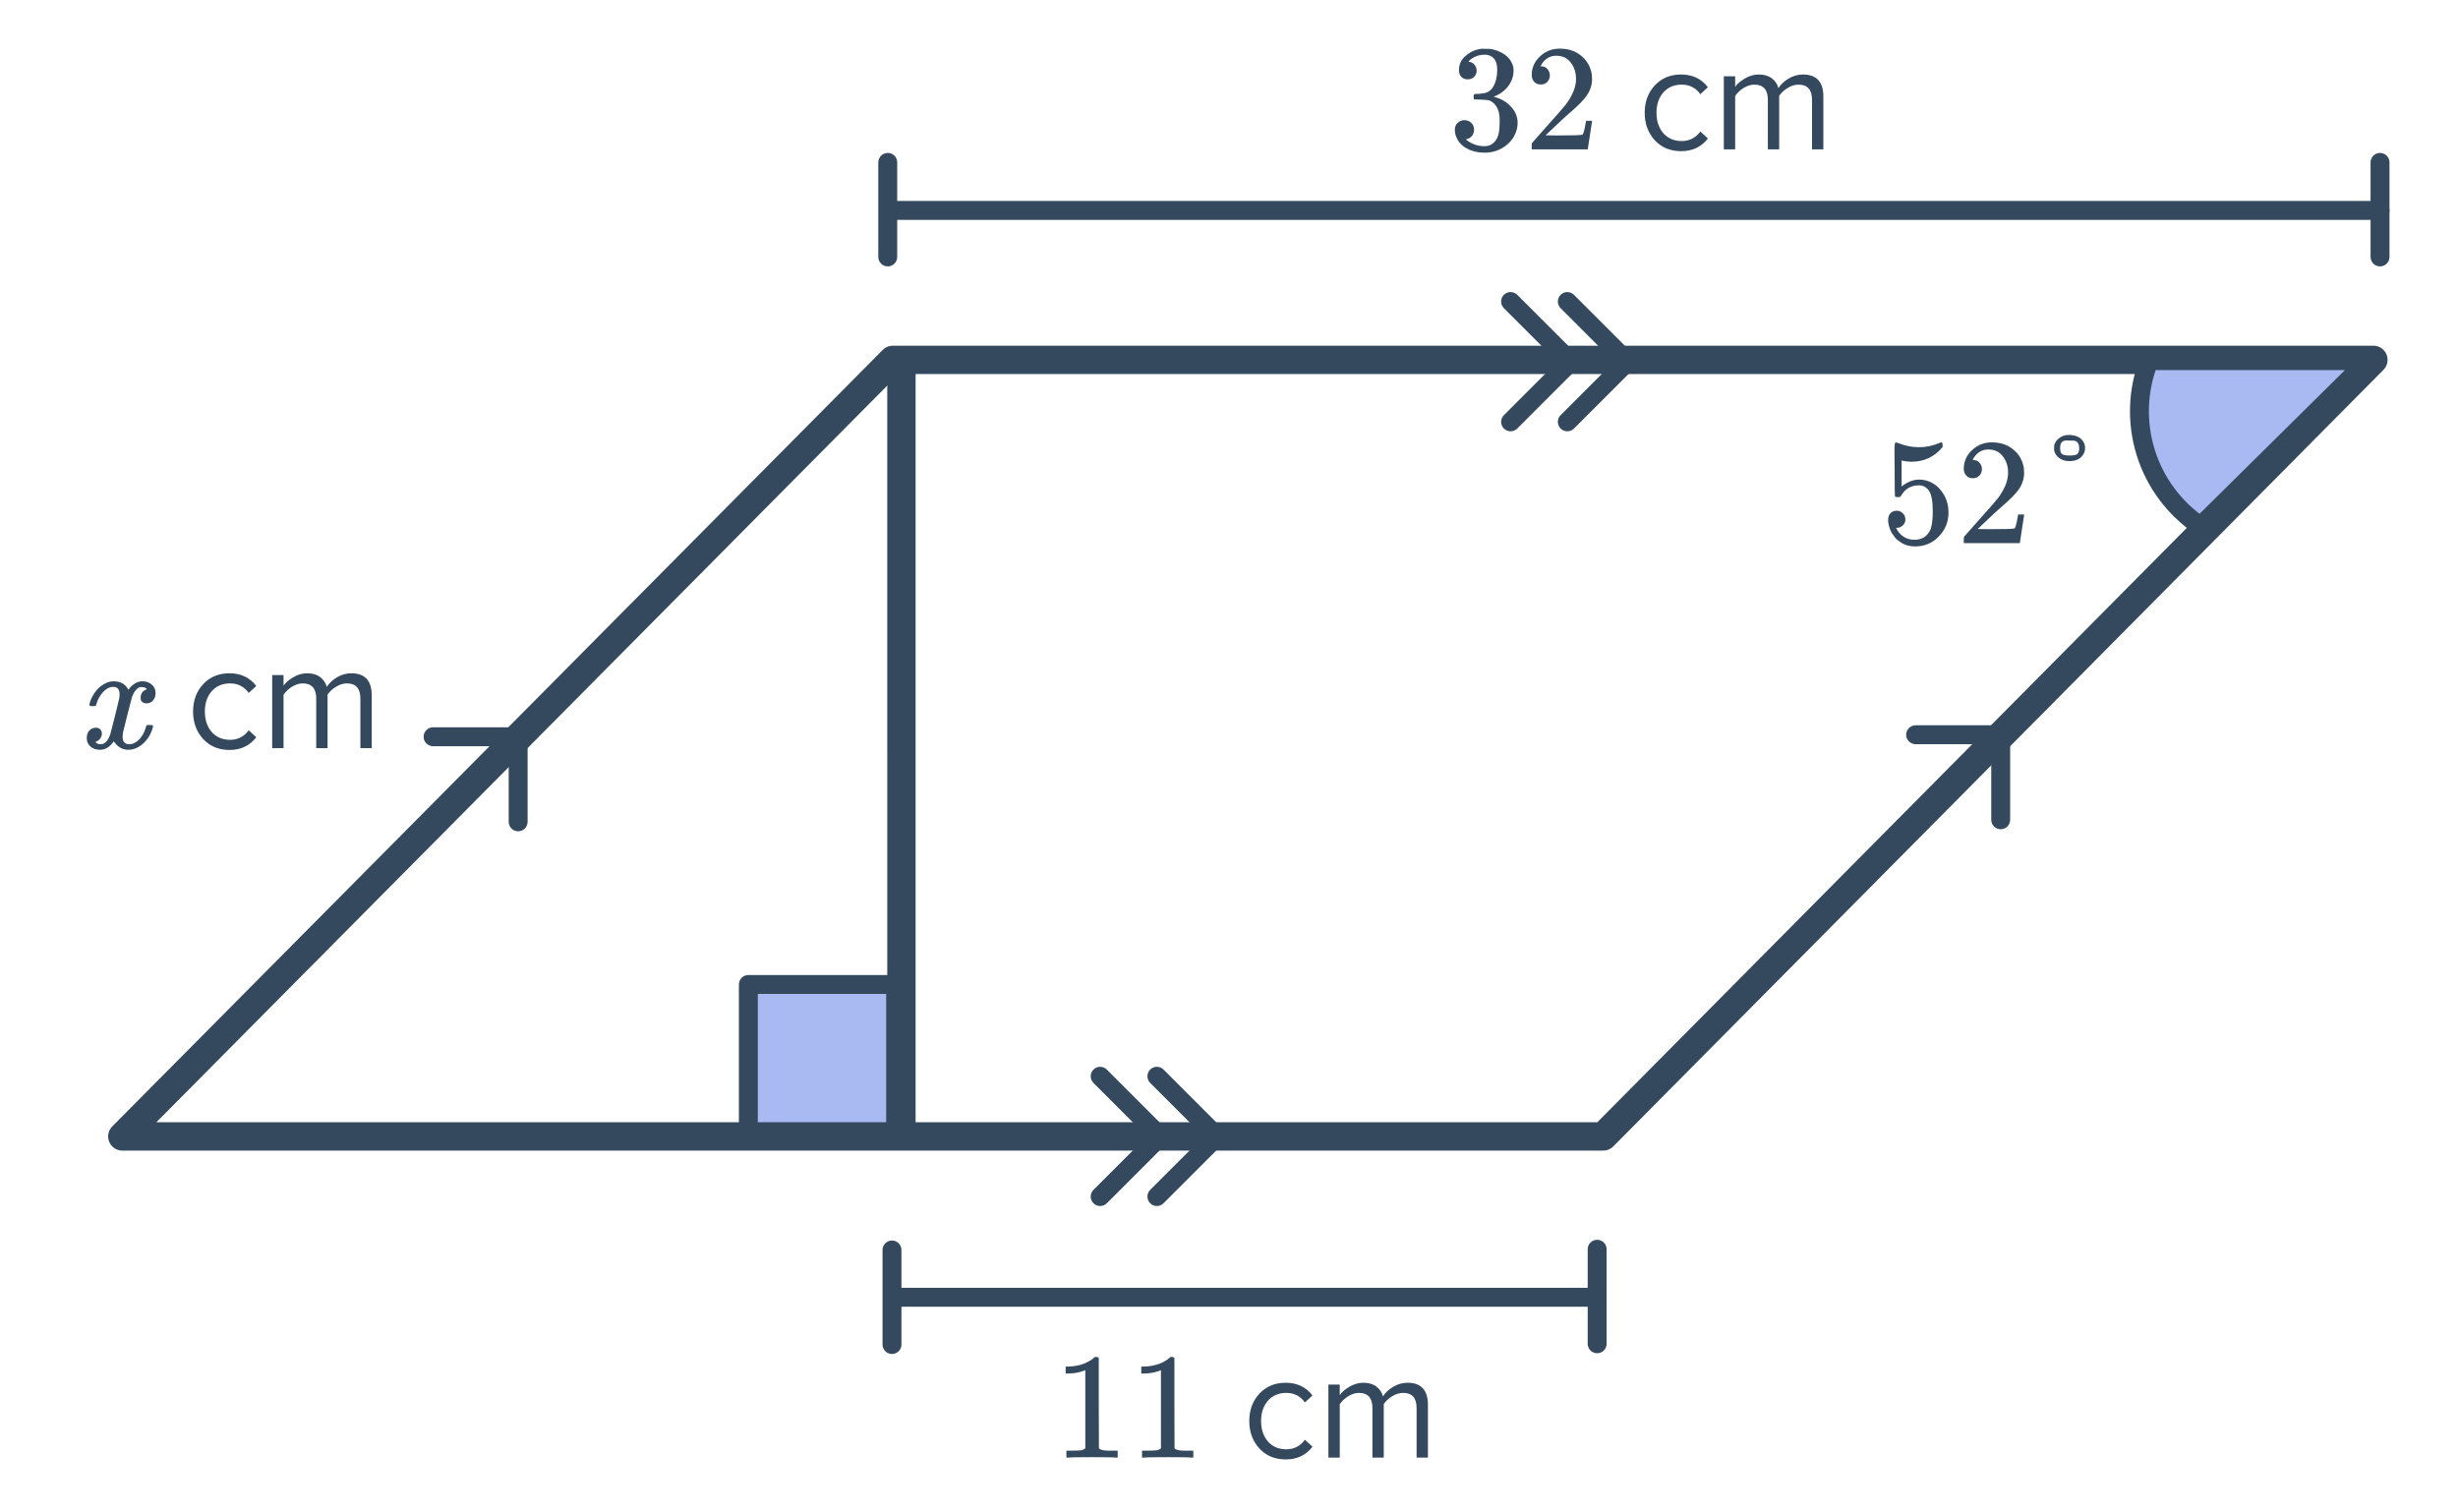
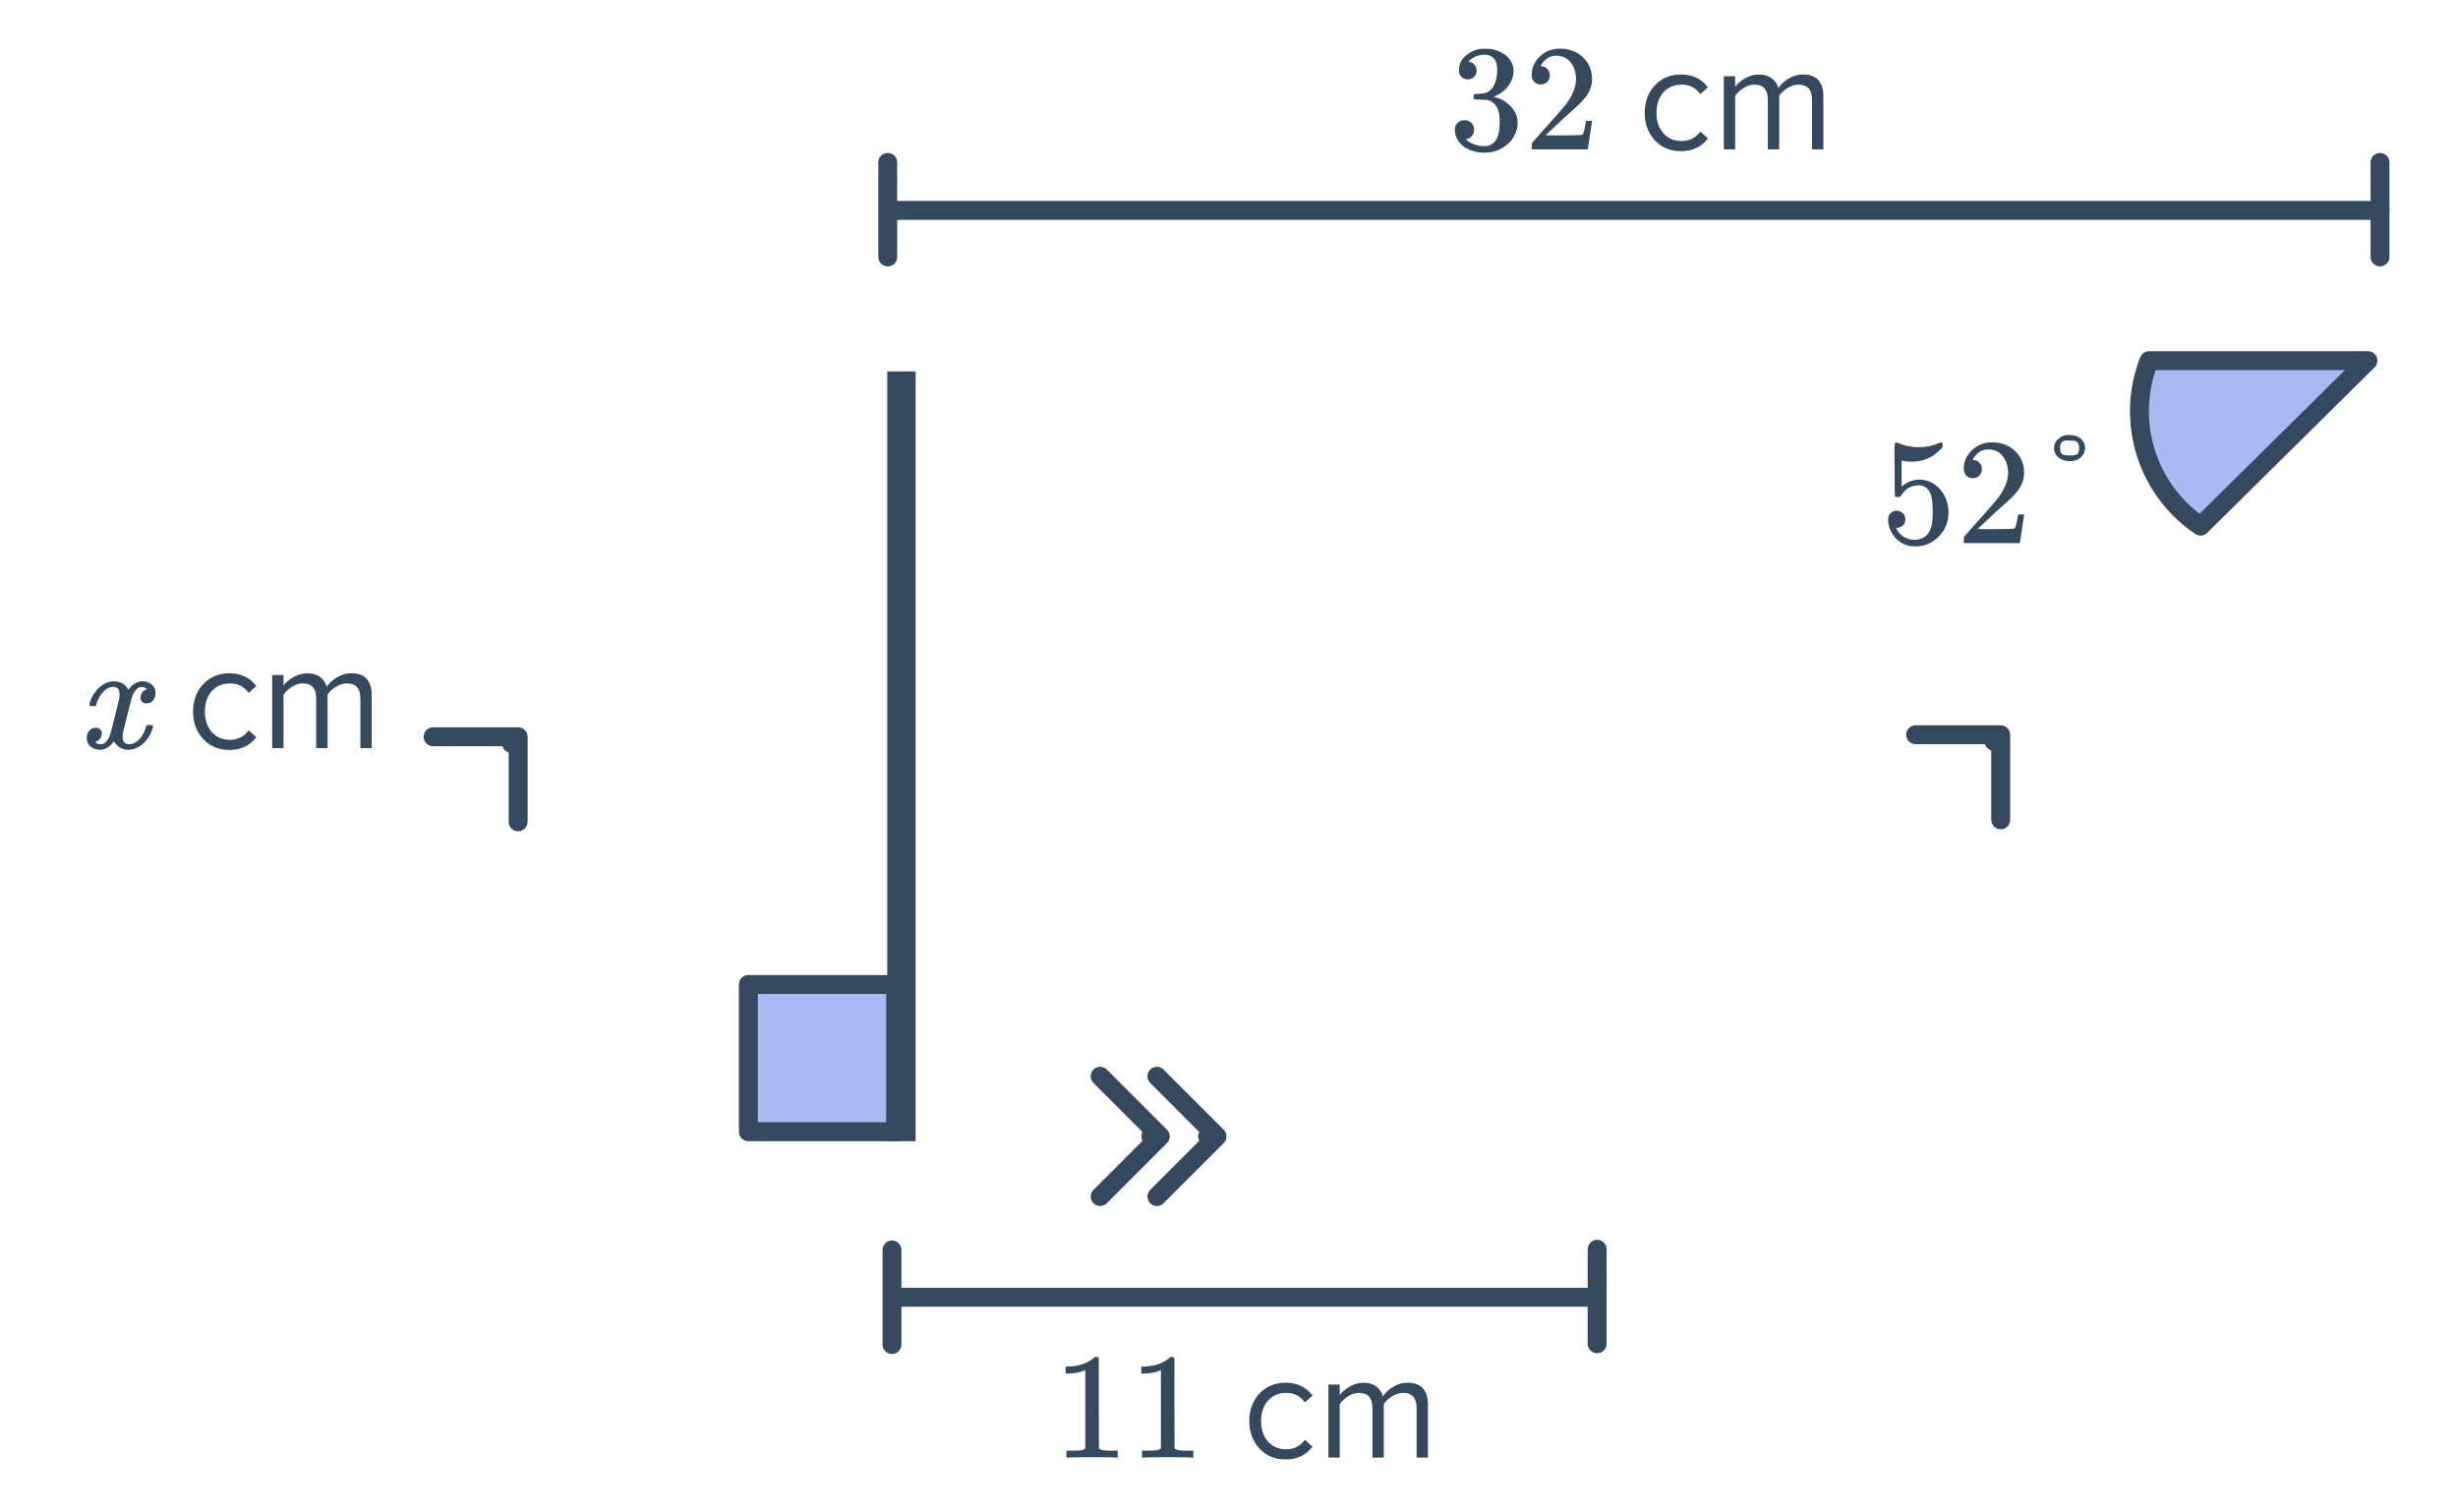
<svg xmlns="http://www.w3.org/2000/svg" width="260" height="160" viewBox="0 0 260 160" fill="none">
  <path d="M94.844 137.234H168.944" stroke="#34495E" stroke-width="2" stroke-linecap="round" />
  <path d="M168.941 132.156V142.156" stroke="#34495E" stroke-width="2" stroke-linecap="round" />
  <path d="M94.352 132.234V142.234" stroke="#34495E" stroke-width="2" stroke-linecap="round" />
  <path d="M95.35 39.289L95.351 120.721" stroke="#34495E" stroke-width="3" />
-   <path d="M251.049 38.07L94.439 38.07L12.94 120.219H169.586L251.049 38.07Z" stroke="#34495E" stroke-width="3" stroke-linecap="round" stroke-linejoin="round" />
  <rect width="15.576" height="15.576" transform="matrix(-1 0 0 1 94.736 104.145)" fill="#A9BAF3" stroke="#34495E" stroke-width="2" stroke-linejoin="round" />
-   <path d="M172.856 38.969C173.246 38.578 173.246 37.945 172.856 37.555L166.492 31.191C166.101 30.8 165.468 30.8 165.077 31.191C164.687 31.581 164.687 32.214 165.077 32.605L170.734 38.262L165.077 43.919C164.687 44.309 164.687 44.942 165.077 45.333C165.468 45.723 166.101 45.723 166.492 45.333L172.856 38.969ZM171.148 37.262C170.596 37.262 170.148 37.709 170.148 38.262C170.148 38.814 170.596 39.262 171.148 39.262L171.148 37.262ZM172.148 37.262L171.148 37.262L171.148 39.262L172.148 39.262L172.148 37.262Z" fill="#34495E" />
-   <path d="M166.856 38.969C167.246 38.578 167.246 37.945 166.856 37.555L160.492 31.191C160.101 30.8 159.468 30.8 159.077 31.191C158.687 31.581 158.687 32.214 159.077 32.605L164.734 38.262L159.077 43.919C158.687 44.309 158.687 44.942 159.077 45.333C159.468 45.723 160.101 45.723 160.492 45.333L166.856 38.969ZM165.148 37.262C164.596 37.262 164.148 37.709 164.148 38.262C164.148 38.814 164.596 39.262 165.148 39.262L165.148 37.262ZM166.148 37.262L165.148 37.262L165.148 39.262L166.148 39.262L166.148 37.262Z" fill="#34495E" />
  <path d="M129.441 120.926C129.832 120.535 129.832 119.902 129.441 119.512L123.078 113.148C122.687 112.757 122.054 112.757 121.663 113.148C121.273 113.538 121.273 114.171 121.663 114.562L127.32 120.219L121.663 125.876C121.273 126.266 121.273 126.899 121.663 127.29C122.054 127.68 122.687 127.68 123.078 127.29L129.441 120.926ZM127.734 119.219C127.182 119.219 126.734 119.666 126.734 120.219C126.734 120.771 127.182 121.219 127.734 121.219L127.734 119.219ZM128.734 119.219L127.734 119.219L127.734 121.219L128.734 121.219L128.734 119.219Z" fill="#34495E" />
  <path d="M123.441 120.926C123.832 120.535 123.832 119.902 123.441 119.512L117.078 113.148C116.687 112.757 116.054 112.757 115.663 113.148C115.273 113.538 115.273 114.171 115.663 114.562L121.32 120.219L115.663 125.876C115.273 126.266 115.273 126.899 115.663 127.29C116.054 127.68 116.687 127.68 117.078 127.29L123.441 120.926ZM121.734 119.219C121.182 119.219 120.734 119.666 120.734 120.219C120.734 120.771 121.182 121.219 121.734 121.219L121.734 119.219ZM122.734 119.219L121.734 119.219L121.734 121.219L122.734 121.219L122.734 119.219Z" fill="#34495E" />
  <path d="M55.809 77.941C55.809 77.389 55.361 76.941 54.809 76.941L45.809 76.941C45.256 76.941 44.809 77.389 44.809 77.941C44.809 78.494 45.256 78.941 45.809 78.941L53.809 78.941L53.809 86.941C53.809 87.494 54.256 87.941 54.809 87.941C55.361 87.941 55.809 87.494 55.809 86.941L55.809 77.941ZM53.394 77.941C53.004 78.332 53.004 78.965 53.394 79.356C53.785 79.746 54.418 79.746 54.809 79.356L53.394 77.941ZM54.102 77.234L53.394 77.941L54.809 79.356L55.516 78.648L54.102 77.234Z" fill="#34495E" />
  <path d="M212.629 77.727C212.629 77.174 212.181 76.727 211.629 76.727L202.629 76.727C202.077 76.727 201.629 77.174 201.629 77.727C201.629 78.279 202.077 78.727 202.629 78.727L210.629 78.727L210.629 86.727C210.629 87.279 211.077 87.727 211.629 87.727C212.181 87.727 212.629 87.279 212.629 86.727L212.629 77.727ZM210.215 77.727C209.824 78.117 209.824 78.75 210.215 79.141C210.605 79.531 211.238 79.531 211.629 79.141L210.215 77.727ZM210.922 77.019L210.215 77.727L211.629 79.141L212.336 78.434L210.922 77.019Z" fill="#34495E" />
  <path d="M155.251 8.393C154.963 8.393 154.733 8.302 154.563 8.121C154.403 7.939 154.323 7.705 154.323 7.417C154.323 6.809 154.563 6.302 155.043 5.897C155.523 5.481 156.077 5.235 156.707 5.161H156.947C157.32 5.161 157.555 5.166 157.651 5.177C158.003 5.23 158.36 5.342 158.723 5.513C159.427 5.865 159.869 6.366 160.051 7.017C160.083 7.123 160.099 7.267 160.099 7.449C160.099 8.078 159.901 8.643 159.507 9.145C159.123 9.635 158.637 9.987 158.051 10.201C157.997 10.222 157.997 10.238 158.051 10.249C158.072 10.259 158.125 10.275 158.211 10.297C158.861 10.478 159.411 10.819 159.859 11.321C160.307 11.811 160.531 12.371 160.531 13.001C160.531 13.438 160.429 13.859 160.227 14.265C159.971 14.809 159.549 15.262 158.963 15.625C158.387 15.977 157.741 16.153 157.027 16.153C156.323 16.153 155.699 16.003 155.155 15.705C154.611 15.406 154.243 15.006 154.051 14.505C153.944 14.281 153.891 14.019 153.891 13.721C153.891 13.422 153.987 13.182 154.179 13.001C154.381 12.809 154.621 12.713 154.899 12.713C155.197 12.713 155.443 12.809 155.635 13.001C155.827 13.193 155.923 13.433 155.923 13.721C155.923 13.966 155.853 14.179 155.715 14.361C155.576 14.542 155.389 14.659 155.155 14.713L155.043 14.745C155.619 15.225 156.28 15.465 157.027 15.465C157.613 15.465 158.056 15.182 158.355 14.617C158.536 14.265 158.627 13.726 158.627 13.001V12.681C158.627 11.667 158.285 10.99 157.603 10.649C157.443 10.585 157.117 10.547 156.627 10.537L155.955 10.521L155.907 10.489C155.885 10.457 155.875 10.371 155.875 10.233C155.875 10.105 155.891 10.025 155.923 9.993C155.955 9.961 155.981 9.945 156.003 9.945C156.301 9.945 156.611 9.918 156.931 9.865C157.4 9.801 157.757 9.539 158.003 9.081C158.248 8.611 158.371 8.051 158.371 7.401C158.371 6.707 158.184 6.243 157.811 6.009C157.587 5.859 157.336 5.785 157.059 5.785C156.525 5.785 156.056 5.929 155.651 6.217C155.608 6.238 155.56 6.275 155.507 6.329C155.453 6.371 155.411 6.414 155.379 6.457L155.331 6.521C155.363 6.531 155.4 6.542 155.443 6.553C155.656 6.574 155.832 6.675 155.971 6.857C156.12 7.038 156.195 7.246 156.195 7.481C156.195 7.737 156.104 7.955 155.923 8.137C155.752 8.307 155.528 8.393 155.251 8.393ZM162.979 8.937C162.68 8.937 162.445 8.841 162.275 8.649C162.104 8.457 162.019 8.222 162.019 7.945C162.019 7.177 162.307 6.521 162.883 5.977C163.469 5.422 164.168 5.145 164.979 5.145C165.896 5.145 166.653 5.395 167.251 5.897C167.859 6.387 168.232 7.033 168.371 7.833C168.392 8.025 168.403 8.201 168.403 8.361C168.403 8.979 168.216 9.561 167.843 10.105C167.544 10.553 166.941 11.166 166.035 11.945C165.651 12.275 165.117 12.766 164.435 13.417L163.491 14.313L164.707 14.329C166.381 14.329 167.272 14.302 167.379 14.249C167.421 14.238 167.475 14.126 167.539 13.913C167.581 13.795 167.656 13.433 167.763 12.825V12.777H168.403V12.825L167.955 15.753V15.801H162.019V15.497C162.019 15.283 162.029 15.161 162.051 15.129C162.061 15.118 162.509 14.611 163.395 13.609C164.557 12.318 165.304 11.465 165.635 11.049C166.349 10.078 166.707 9.187 166.707 8.377C166.707 7.673 166.52 7.086 166.147 6.617C165.784 6.137 165.272 5.897 164.611 5.897C163.992 5.897 163.491 6.174 163.107 6.729C163.085 6.771 163.053 6.83 163.011 6.905C162.979 6.958 162.963 6.99 162.963 7.001C162.963 7.011 162.989 7.017 163.043 7.017C163.309 7.017 163.523 7.113 163.683 7.305C163.853 7.497 163.939 7.721 163.939 7.977C163.939 8.243 163.848 8.473 163.667 8.665C163.496 8.846 163.267 8.937 162.979 8.937ZM177.827 15.993C176.685 15.993 175.757 15.609 175.043 14.841C174.328 14.062 173.971 13.091 173.971 11.929C173.971 10.766 174.328 9.801 175.043 9.033C175.757 8.265 176.685 7.881 177.827 7.881C179.021 7.881 179.965 8.329 180.659 9.225L179.859 9.961C179.368 9.289 178.712 8.953 177.891 8.953C177.08 8.953 176.429 9.23 175.939 9.785C175.459 10.339 175.219 11.054 175.219 11.929C175.219 12.803 175.459 13.523 175.939 14.089C176.429 14.643 177.08 14.921 177.891 14.921C178.701 14.921 179.357 14.585 179.859 13.913L180.659 14.649C179.965 15.545 179.021 15.993 177.827 15.993ZM192.869 15.801H191.669V10.553C191.669 9.486 191.194 8.953 190.245 8.953C189.861 8.953 189.477 9.07 189.093 9.305C188.709 9.539 188.41 9.817 188.197 10.137V15.801H186.997V10.553C186.997 9.486 186.522 8.953 185.573 8.953C185.199 8.953 184.821 9.07 184.437 9.305C184.063 9.539 183.765 9.822 183.541 10.153V15.801H182.341V8.073H183.541V9.193C183.733 8.894 184.069 8.601 184.549 8.313C185.029 8.025 185.525 7.881 186.037 7.881C186.602 7.881 187.061 8.014 187.413 8.281C187.765 8.547 187.999 8.894 188.117 9.321C188.351 8.937 188.709 8.601 189.189 8.313C189.669 8.025 190.175 7.881 190.709 7.881C192.149 7.881 192.869 8.659 192.869 10.217V15.801Z" fill="#34495E" />
  <path d="M118.049 154.199C117.867 154.167 117.019 154.151 115.505 154.151C114.011 154.151 113.174 154.167 112.993 154.199H112.801V153.463H113.217C113.835 153.463 114.235 153.447 114.417 153.415C114.502 153.405 114.63 153.341 114.801 153.223V144.951C114.779 144.951 114.737 144.967 114.673 144.999C114.182 145.191 113.633 145.293 113.025 145.303H112.721V144.567H113.025C113.921 144.535 114.667 144.333 115.265 143.959C115.457 143.853 115.622 143.73 115.761 143.591C115.782 143.559 115.846 143.543 115.953 143.543C116.059 143.543 116.15 143.575 116.225 143.639V148.423L116.241 153.223C116.401 153.383 116.747 153.463 117.281 153.463H117.809H118.225V154.199H118.049ZM126.049 154.199C125.867 154.167 125.019 154.151 123.505 154.151C122.011 154.151 121.174 154.167 120.993 154.199H120.801V153.463H121.217C121.835 153.463 122.235 153.447 122.417 153.415C122.502 153.405 122.63 153.341 122.801 153.223V144.951C122.779 144.951 122.737 144.967 122.673 144.999C122.182 145.191 121.633 145.293 121.025 145.303H120.721V144.567H121.025C121.921 144.535 122.667 144.333 123.265 143.959C123.457 143.853 123.622 143.73 123.761 143.591C123.782 143.559 123.846 143.543 123.953 143.543C124.059 143.543 124.15 143.575 124.225 143.639V148.423L124.241 153.223C124.401 153.383 124.747 153.463 125.281 153.463H125.809H126.225V154.199H126.049ZM136.001 154.391C134.859 154.391 133.931 154.007 133.217 153.239C132.502 152.461 132.145 151.49 132.145 150.327C132.145 149.165 132.502 148.199 133.217 147.431C133.931 146.663 134.859 146.279 136.001 146.279C137.195 146.279 138.139 146.727 138.833 147.623L138.033 148.359C137.542 147.687 136.886 147.351 136.065 147.351C135.254 147.351 134.603 147.629 134.113 148.183C133.633 148.738 133.393 149.453 133.393 150.327C133.393 151.202 133.633 151.922 134.113 152.487C134.603 153.042 135.254 153.319 136.065 153.319C136.875 153.319 137.531 152.983 138.033 152.311L138.833 153.047C138.139 153.943 137.195 154.391 136.001 154.391ZM151.042 154.199H149.842V148.951C149.842 147.885 149.368 147.351 148.418 147.351C148.034 147.351 147.65 147.469 147.266 147.703C146.882 147.938 146.584 148.215 146.37 148.535V154.199H145.17V148.951C145.17 147.885 144.696 147.351 143.746 147.351C143.373 147.351 142.994 147.469 142.61 147.703C142.237 147.938 141.938 148.221 141.714 148.551V154.199H140.514V146.471H141.714V147.591C141.906 147.293 142.242 146.999 142.722 146.711C143.202 146.423 143.698 146.279 144.21 146.279C144.776 146.279 145.234 146.413 145.586 146.679C145.938 146.946 146.173 147.293 146.29 147.719C146.525 147.335 146.882 146.999 147.362 146.711C147.842 146.423 148.349 146.279 148.882 146.279C150.322 146.279 151.042 147.058 151.042 148.615V154.199Z" fill="#34495E" />
  <path d="M94.436 22.258H251.752" stroke="#34495E" stroke-width="2" stroke-linecap="round" stroke-linejoin="round" />
  <path d="M251.752 17.18V27.18" stroke="#34495E" stroke-width="2" stroke-linecap="round" stroke-linejoin="round" />
  <path d="M93.904 17.18V27.18" stroke="#34495E" stroke-width="2" stroke-linecap="round" stroke-linejoin="round" />
  <path d="M13.576 79.32C12.947 79.32 12.435 79.022 12.04 78.424C11.624 79.022 11.139 79.32 10.584 79.32C10.189 79.32 9.853 79.209 9.576 78.984C9.309 78.75 9.176 78.446 9.176 78.073C9.176 77.763 9.261 77.507 9.432 77.305C9.613 77.091 9.853 76.984 10.152 76.984C10.333 76.984 10.483 77.043 10.6 77.16C10.717 77.267 10.776 77.416 10.776 77.609C10.776 77.683 10.771 77.742 10.76 77.784C10.675 78.083 10.504 78.296 10.248 78.424L10.088 78.489C10.184 78.648 10.376 78.728 10.664 78.728C11.091 78.728 11.427 78.371 11.672 77.656C11.704 77.561 11.864 76.936 12.152 75.784C12.44 74.632 12.595 73.993 12.616 73.865C12.637 73.769 12.648 73.63 12.648 73.448C12.648 72.926 12.424 72.665 11.976 72.665C11.56 72.665 11.171 72.883 10.808 73.32C10.531 73.641 10.323 74.04 10.184 74.52C10.163 74.617 10.141 74.67 10.12 74.68C10.099 74.691 9.997 74.697 9.816 74.697H9.544C9.459 74.611 9.443 74.494 9.496 74.344C9.592 74.003 9.752 73.667 9.976 73.337C10.2 73.006 10.44 72.75 10.696 72.569C11.133 72.238 11.571 72.073 12.008 72.073C12.755 72.073 13.277 72.371 13.576 72.969C13.651 72.862 13.747 72.745 13.864 72.617C14.248 72.254 14.653 72.073 15.08 72.073C15.464 72.073 15.789 72.19 16.056 72.424C16.323 72.648 16.456 72.947 16.456 73.32C16.456 73.63 16.365 73.891 16.184 74.105C16.013 74.307 15.784 74.409 15.496 74.409C15.325 74.409 15.176 74.361 15.048 74.264C14.931 74.158 14.872 74.019 14.872 73.849C14.872 73.4 15.064 73.102 15.448 72.953L15.544 72.904L15.416 72.793C15.309 72.718 15.165 72.68 14.984 72.68C14.867 72.68 14.771 72.697 14.696 72.728C14.408 72.878 14.168 73.198 13.976 73.689C13.944 73.784 13.784 74.398 13.496 75.528C13.208 76.648 13.048 77.294 13.016 77.465C12.984 77.624 12.968 77.784 12.968 77.945C12.968 78.467 13.203 78.728 13.672 78.728C13.779 78.728 13.875 78.718 13.96 78.697C14.504 78.537 14.936 78.11 15.256 77.416C15.395 77.064 15.464 76.862 15.464 76.808C15.464 76.798 15.496 76.76 15.56 76.697H15.832C16.045 76.697 16.157 76.713 16.168 76.745C16.179 76.755 16.184 76.787 16.184 76.841C16.184 76.926 16.136 77.091 16.04 77.337C15.944 77.571 15.848 77.769 15.752 77.928C15.421 78.451 15.027 78.83 14.568 79.064C14.237 79.235 13.907 79.32 13.576 79.32ZM24.278 79.337C23.137 79.337 22.209 78.953 21.494 78.184C20.779 77.406 20.422 76.435 20.422 75.272C20.422 74.11 20.779 73.144 21.494 72.376C22.209 71.609 23.137 71.225 24.278 71.225C25.473 71.225 26.417 71.672 27.11 72.569L26.31 73.305C25.819 72.632 25.163 72.296 24.342 72.296C23.531 72.296 22.881 72.574 22.39 73.129C21.91 73.683 21.67 74.398 21.67 75.272C21.67 76.147 21.91 76.867 22.39 77.433C22.881 77.987 23.531 78.264 24.342 78.264C25.153 78.264 25.809 77.928 26.31 77.257L27.11 77.993C26.417 78.888 25.473 79.337 24.278 79.337ZM39.32 79.144H38.12V73.897C38.12 72.83 37.645 72.296 36.696 72.296C36.312 72.296 35.928 72.414 35.544 72.648C35.16 72.883 34.861 73.16 34.648 73.481V79.144H33.448V73.897C33.448 72.83 32.973 72.296 32.024 72.296C31.651 72.296 31.272 72.414 30.888 72.648C30.515 72.883 30.216 73.166 29.992 73.496V79.144H28.792V71.416H29.992V72.537C30.184 72.238 30.52 71.945 31 71.656C31.48 71.368 31.976 71.225 32.488 71.225C33.053 71.225 33.512 71.358 33.864 71.624C34.216 71.891 34.45 72.238 34.568 72.665C34.803 72.281 35.16 71.945 35.64 71.656C36.12 71.368 36.627 71.225 37.16 71.225C38.6 71.225 39.32 72.003 39.32 73.561V79.144Z" fill="#34495E" />
  <path d="M232.765 55.658C230.002 53.794 227.957 51.045 226.966 47.864C225.976 44.682 226.099 41.258 227.315 38.156L250.475 38.152L232.765 55.658Z" fill="#A9BAF3" stroke="#34495E" stroke-width="2" stroke-linecap="round" stroke-linejoin="round" />
  <path d="M200.634 54.029C200.89 54.029 201.103 54.12 201.274 54.301C201.455 54.472 201.546 54.691 201.546 54.957C201.546 55.203 201.455 55.41 201.274 55.581C201.093 55.752 200.89 55.837 200.666 55.837H200.554L200.602 55.917C200.762 56.258 201.007 56.541 201.338 56.765C201.669 56.989 202.058 57.101 202.506 57.101C203.263 57.101 203.807 56.781 204.138 56.141C204.341 55.746 204.442 55.064 204.442 54.093C204.442 52.995 204.298 52.253 204.01 51.869C203.733 51.517 203.391 51.341 202.986 51.341C202.154 51.341 201.525 51.704 201.098 52.429C201.055 52.504 201.013 52.552 200.97 52.573C200.938 52.584 200.863 52.589 200.746 52.589C200.565 52.589 200.463 52.557 200.442 52.493C200.421 52.45 200.41 51.517 200.41 49.693C200.41 49.373 200.405 48.995 200.394 48.557C200.394 48.12 200.394 47.843 200.394 47.725C200.394 47.128 200.426 46.829 200.49 46.829C200.511 46.808 200.533 46.797 200.554 46.797L200.842 46.893C201.535 47.17 202.245 47.309 202.97 47.309C203.727 47.309 204.453 47.16 205.146 46.861C205.231 46.819 205.301 46.797 205.354 46.797C205.439 46.797 205.482 46.893 205.482 47.085V47.293C204.618 48.328 203.525 48.845 202.202 48.845C201.871 48.845 201.573 48.813 201.306 48.749L201.146 48.717V51.469C201.754 50.978 202.378 50.733 203.018 50.733C203.221 50.733 203.439 50.76 203.674 50.813C204.389 50.995 204.97 51.4 205.418 52.029C205.877 52.658 206.106 53.395 206.106 54.237C206.106 55.208 205.765 56.045 205.082 56.749C204.41 57.453 203.578 57.805 202.586 57.805C201.914 57.805 201.343 57.618 200.874 57.245C200.671 57.117 200.495 56.941 200.346 56.717C200.026 56.333 199.823 55.858 199.738 55.293C199.738 55.261 199.733 55.213 199.722 55.149C199.722 55.075 199.722 55.021 199.722 54.989C199.722 54.691 199.807 54.456 199.978 54.285C200.149 54.114 200.367 54.029 200.634 54.029ZM208.682 50.589C208.383 50.589 208.149 50.493 207.978 50.301C207.807 50.109 207.722 49.874 207.722 49.597C207.722 48.829 208.01 48.173 208.586 47.629C209.173 47.075 209.871 46.797 210.682 46.797C211.599 46.797 212.357 47.048 212.954 47.549C213.562 48.04 213.935 48.685 214.074 49.485C214.095 49.677 214.106 49.853 214.106 50.013C214.106 50.632 213.919 51.213 213.546 51.757C213.247 52.205 212.645 52.819 211.738 53.597C211.354 53.928 210.821 54.419 210.138 55.069L209.194 55.965L210.41 55.981C212.085 55.981 212.975 55.955 213.082 55.901C213.125 55.891 213.178 55.779 213.242 55.565C213.285 55.448 213.359 55.085 213.466 54.477V54.429H214.106V54.477L213.658 57.405V57.453H207.722V57.149C207.722 56.936 207.733 56.813 207.754 56.781C207.765 56.77 208.213 56.264 209.098 55.261C210.261 53.971 211.007 53.117 211.338 52.701C212.053 51.73 212.41 50.84 212.41 50.029C212.41 49.325 212.223 48.739 211.85 48.269C211.487 47.789 210.975 47.549 210.314 47.549C209.695 47.549 209.194 47.827 208.81 48.381C208.789 48.424 208.757 48.483 208.714 48.557C208.682 48.611 208.666 48.642 208.666 48.653C208.666 48.664 208.693 48.669 208.746 48.669C209.013 48.669 209.226 48.765 209.386 48.957C209.557 49.149 209.642 49.373 209.642 49.629C209.642 49.896 209.551 50.125 209.37 50.317C209.199 50.498 208.97 50.589 208.682 50.589ZM217.29 47.101C217.375 46.792 217.557 46.536 217.834 46.333C218.111 46.12 218.442 46.013 218.826 46.013C219.637 46.013 220.181 46.306 220.458 46.893C220.522 47.032 220.554 47.197 220.554 47.389C220.554 47.592 220.522 47.763 220.458 47.901C220.181 48.488 219.663 48.781 218.906 48.781C218.49 48.781 218.138 48.68 217.85 48.477C217.562 48.275 217.375 48.013 217.29 47.693C217.279 47.651 217.274 47.554 217.274 47.405C217.274 47.245 217.279 47.144 217.29 47.101ZM218.922 48.189C219.317 48.189 219.583 48.141 219.722 48.045C219.861 47.938 219.93 47.725 219.93 47.405C219.93 46.968 219.765 46.706 219.434 46.621C219.381 46.611 219.226 46.605 218.97 46.605C218.917 46.605 218.853 46.605 218.778 46.605C218.714 46.594 218.677 46.589 218.666 46.589C218.399 46.589 218.207 46.653 218.09 46.781C217.973 46.898 217.914 47.101 217.914 47.389C217.914 47.699 217.973 47.907 218.09 48.013C218.218 48.13 218.495 48.189 218.922 48.189Z" fill="#34495E" />
</svg>